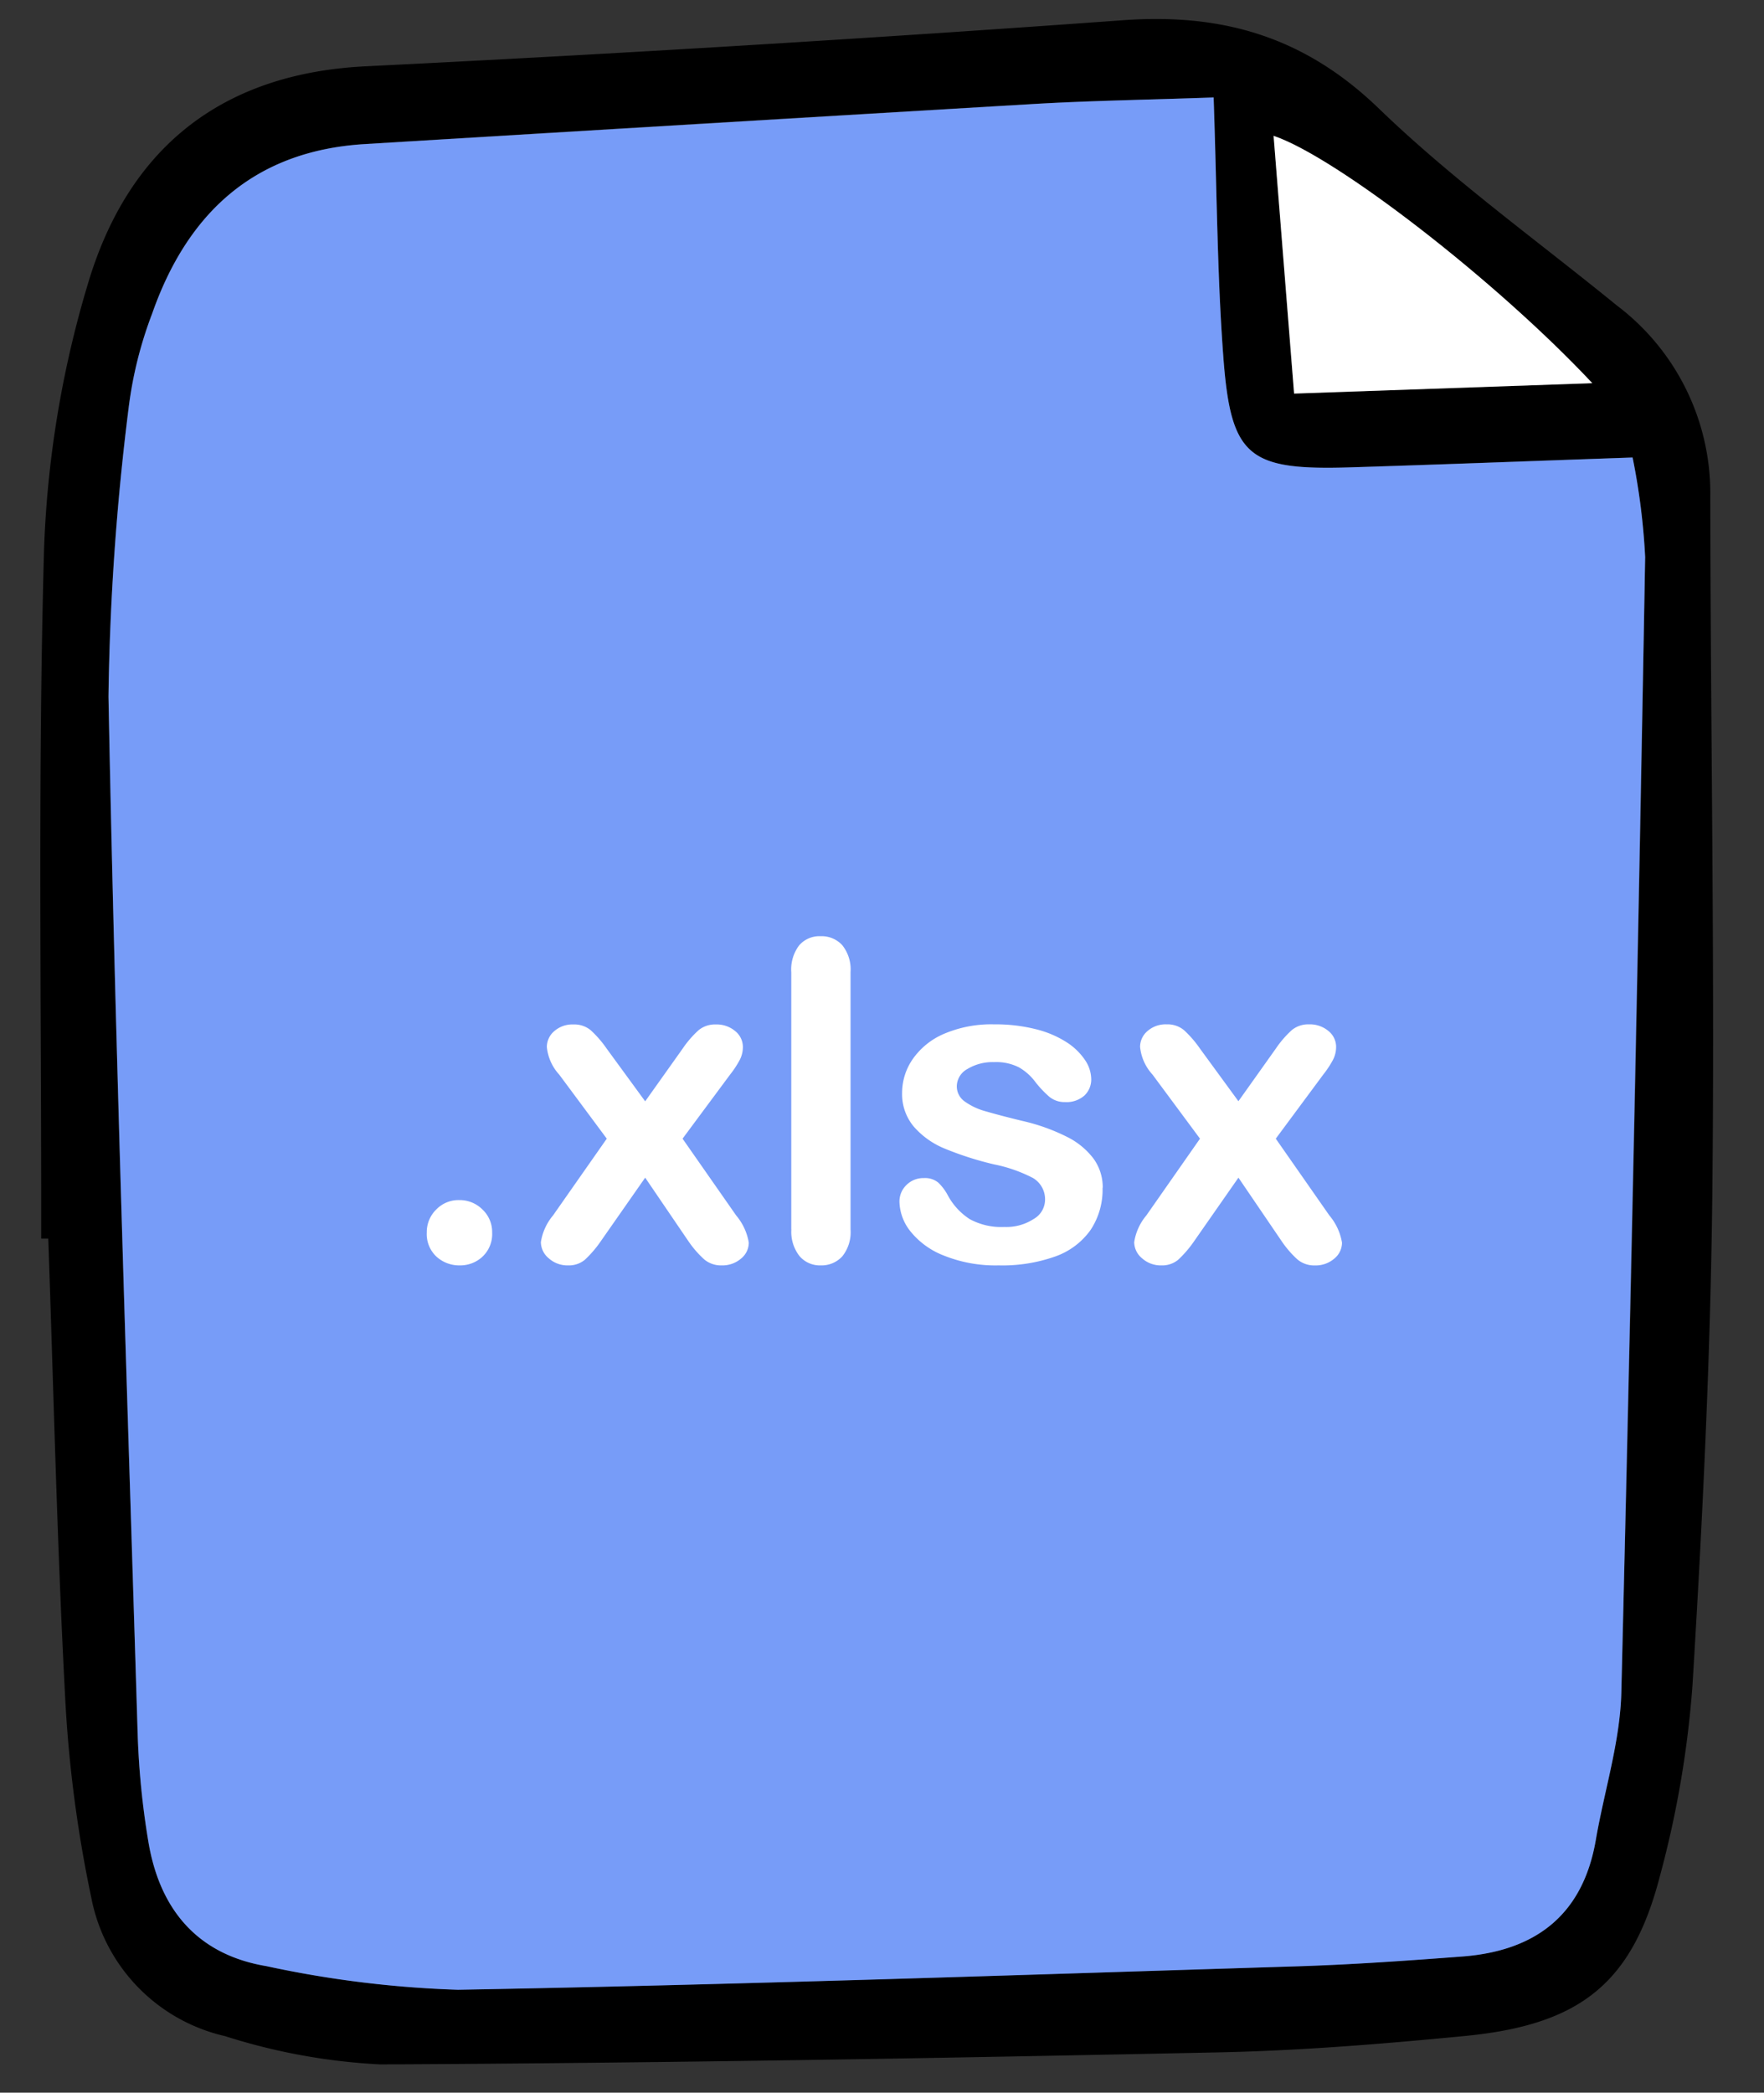
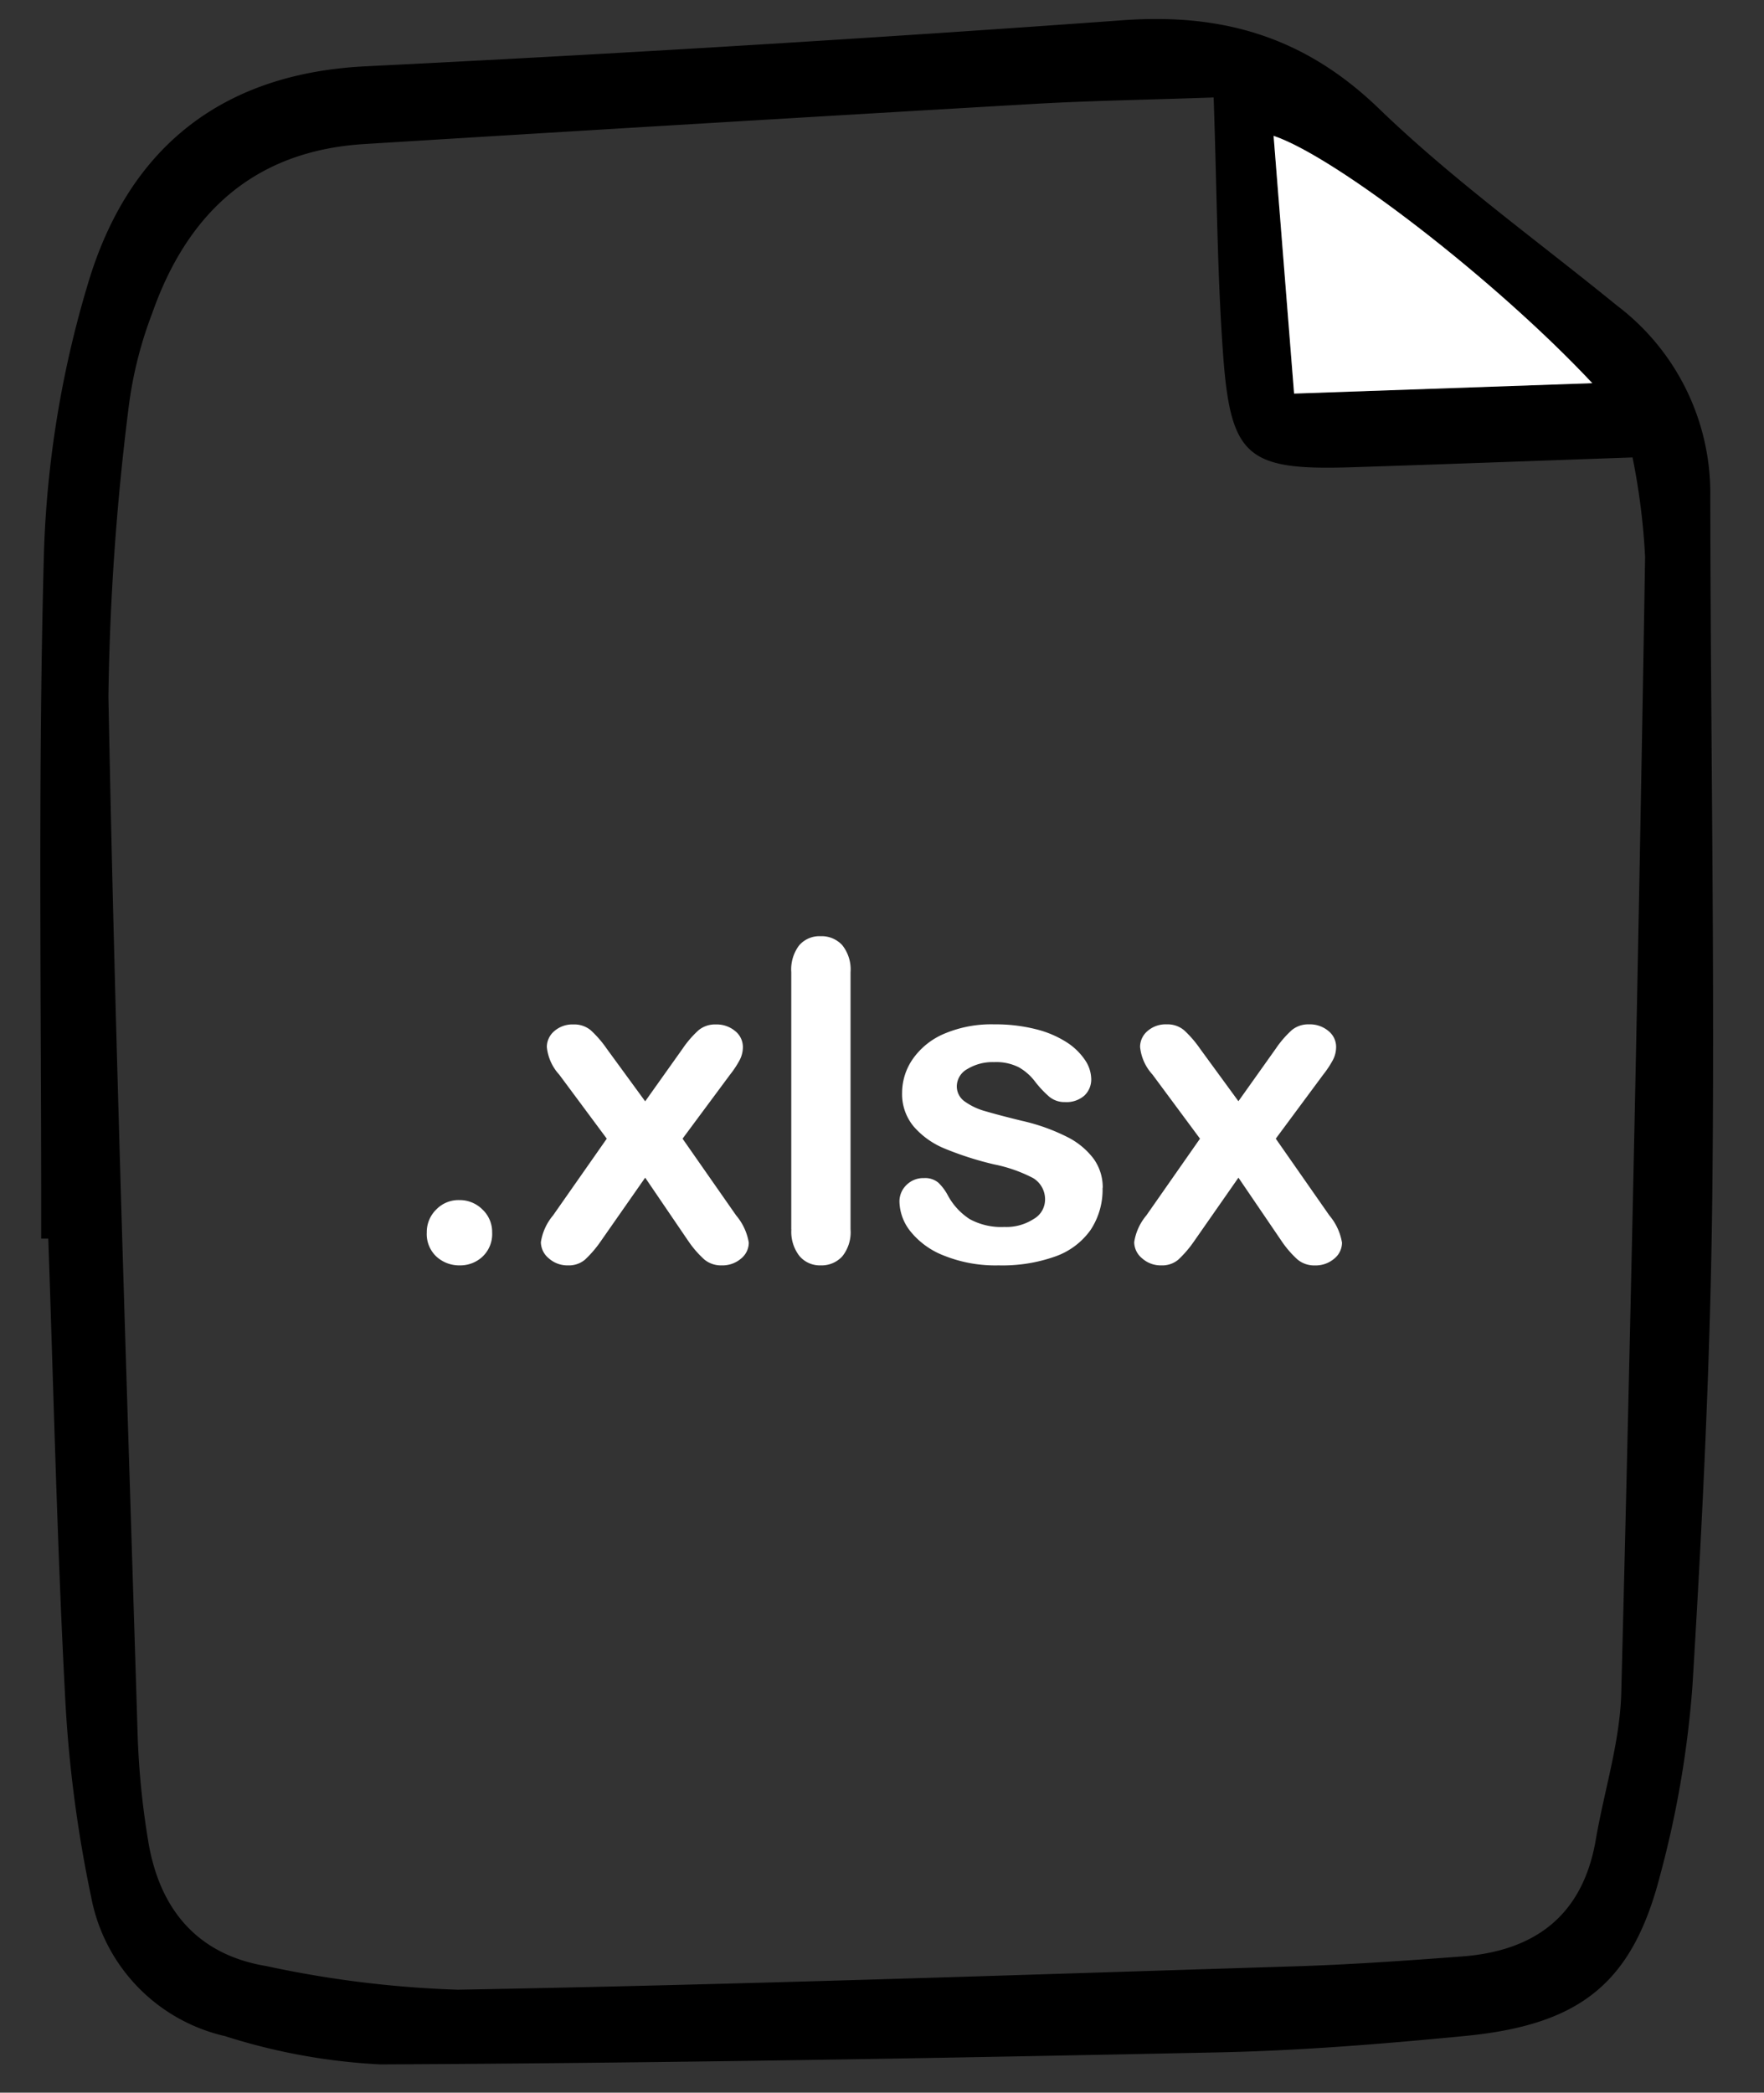
<svg xmlns="http://www.w3.org/2000/svg" width="87.267" height="103.517" viewBox="0 0 87.267 103.517">
  <rect x="0" y="0" width="87.267" height="103.517" fill="#333333" stroke="none" />
  <g id="Group_22195" data-name="Group 22195" transform="translate(-291.276 -4593)">
    <g id="Group_22171" data-name="Group 22171" transform="translate(-508.031 4252.546) rotate(-2)">
      <path id="Path_19408" data-name="Path 19408" d="M786.837,429.446c.408-11.33.619-22.673,1.325-33.985a51.792,51.792,0,0,1,2.645-13.173c2.2-6.516,6.861-10.133,14.1-10.237q18.763-.269,37.518-.97c4.966-.185,8.963,1.147,12.5,4.809s7.583,6.784,11.415,10.137a11.638,11.638,0,0,1,4.3,9.586c-.388,11.477-.578,22.961-1.1,34.431-.373,8.127-1.056,16.247-1.834,24.348a50.152,50.152,0,0,1-1.941,9.37c-1.556,5.247-4.2,7.207-9.905,7.56-4.067.252-8.149.443-12.22.386-13.819-.194-27.639-.434-41.453-.852a30.152,30.152,0,0,1-7.638-1.667,8.713,8.713,0,0,1-6.375-7.092,63.686,63.686,0,0,1-.945-9.951c-.134-7.56-.042-15.125-.042-22.688Zm59.937-54.39c-3.461,0-6.192-.054-8.921.009q-16.565.384-33.128.827c-5.482.139-8.894,3.109-10.808,8.014a19.9,19.9,0,0,0-1.321,4.59,127.345,127.345,0,0,0-1.5,14.273c-.268,17.139-.275,34.282-.348,51.423a39.962,39.962,0,0,0,.339,5.214c.429,3.358,2.2,5.7,5.618,6.39a52.749,52.749,0,0,0,9.437,1.5c13.808.236,27.62.238,41.431.29,2.762.01,5.525-.089,8.285-.2,3.625-.149,6.031-1.839,6.8-5.532.5-2.413,1.368-4.8,1.515-7.232q1.7-28.04,3.139-56.1a33.241,33.241,0,0,0-.449-4.947c-4.954,0-9.448.014-13.942,0-5.07-.02-5.915-.7-6.117-5.646C846.642,383.886,846.774,379.826,846.774,375.056ZM865,389.834c-4.554-5.216-12.272-11.627-15.33-12.778.19,4.286.374,8.417.568,12.778Z" transform="translate(0)" />
-       <path id="Path_19409" data-name="Path 19409" d="M851.818,380.175c0,4.769-.131,8.829.034,12.877.2,4.941,1.047,5.626,6.117,5.646,4.494.018,8.989,0,13.942,0a33.241,33.241,0,0,1,.449,4.947q-1.482,28.053-3.139,56.1c-.148,2.432-1.012,4.818-1.515,7.232-.77,3.693-3.176,5.383-6.8,5.532-2.76.113-5.524.212-8.285.2-13.811-.053-27.623-.055-41.431-.29a52.744,52.744,0,0,1-9.437-1.5c-3.42-.7-5.188-3.032-5.617-6.39a39.949,39.949,0,0,1-.339-5.214c.073-17.141.08-34.284.348-51.423a127.348,127.348,0,0,1,1.5-14.273,19.907,19.907,0,0,1,1.32-4.59c1.914-4.905,5.326-7.875,10.808-8.014q16.564-.421,33.128-.827C845.626,380.122,848.357,380.175,851.818,380.175Z" transform="translate(-5.045 -5.119)" fill="#779cf8" />
      <path id="Path_19410" data-name="Path 19410" d="M946.014,397.558H931.252c-.194-4.361-.377-8.492-.568-12.778C933.742,385.931,941.46,392.341,946.014,397.558Z" transform="translate(-81.012 -7.724)" fill="#fff" />
    </g>
    <path id="Path_19413" data-name="Path 19413" d="M-20.389.269a1.672,1.672,0,0,1-1.149-.43,1.526,1.526,0,0,1-.483-1.2,1.558,1.558,0,0,1,.462-1.128,1.529,1.529,0,0,1,1.139-.473,1.592,1.592,0,0,1,1.155.467,1.526,1.526,0,0,1,.478,1.133,1.538,1.538,0,0,1-.478,1.2A1.614,1.614,0,0,1-20.389.269Zm11.3-1.214-2.127-3.126L-13.4-.945a5.516,5.516,0,0,1-.8.935,1.238,1.238,0,0,1-.833.279,1.379,1.379,0,0,1-.951-.349,1.048,1.048,0,0,1-.392-.8,2.683,2.683,0,0,1,.6-1.321L-13.116-6l-2.353-3.169a2.365,2.365,0,0,1-.612-1.364,1.029,1.029,0,0,1,.365-.784,1.364,1.364,0,0,1,.956-.333,1.266,1.266,0,0,1,.854.29,5.416,5.416,0,0,1,.79.913l1.9,2.6,1.848-2.6a5.034,5.034,0,0,1,.8-.924,1.281,1.281,0,0,1,.843-.279,1.423,1.423,0,0,1,.961.328,1.006,1.006,0,0,1,.381.79,1.392,1.392,0,0,1-.156.639,4.856,4.856,0,0,1-.478.725L-9.367-6l2.653,3.8A2.793,2.793,0,0,1-6.091-.859a1.017,1.017,0,0,1-.387.795,1.414,1.414,0,0,1-.956.333,1.292,1.292,0,0,1-.854-.29A4.978,4.978,0,0,1-9.088-.945Zm5.1-.569V-14.233a1.979,1.979,0,0,1,.392-1.332,1.33,1.33,0,0,1,1.058-.451,1.387,1.387,0,0,1,1.074.446,1.922,1.922,0,0,1,.408,1.337V-1.515A1.905,1.905,0,0,1-1.466-.177,1.392,1.392,0,0,1-2.535.269,1.324,1.324,0,0,1-3.583-.193,1.95,1.95,0,0,1-3.985-1.515Zm15.4-2.052a3.6,3.6,0,0,1-.591,2.079A3.614,3.614,0,0,1,9.083-.177,7.822,7.822,0,0,1,6.273.269,6.851,6.851,0,0,1,3.566-.215,3.943,3.943,0,0,1,1.9-1.423a2.435,2.435,0,0,1-.537-1.456,1.128,1.128,0,0,1,.344-.827,1.179,1.179,0,0,1,.87-.344,1.015,1.015,0,0,1,.709.226,2.471,2.471,0,0,1,.473.634A3.214,3.214,0,0,0,4.839-2.02a3.256,3.256,0,0,0,1.713.387A2.476,2.476,0,0,0,8-2.025a1.1,1.1,0,0,0,.564-.9A1.221,1.221,0,0,0,7.976-4.05a7.242,7.242,0,0,0-1.928-.677,15.983,15.983,0,0,1-2.465-.79,4.059,4.059,0,0,1-1.52-1.09,2.5,2.5,0,0,1-.569-1.665A2.937,2.937,0,0,1,2.02-9.937a3.611,3.611,0,0,1,1.552-1.251,5.945,5.945,0,0,1,2.476-.467,8.134,8.134,0,0,1,2.046.236,5.1,5.1,0,0,1,1.515.634,3.128,3.128,0,0,1,.924.881,1.723,1.723,0,0,1,.317.945,1.092,1.092,0,0,1-.338.827,1.339,1.339,0,0,1-.961.322,1.178,1.178,0,0,1-.768-.258,5.065,5.065,0,0,1-.725-.773,2.651,2.651,0,0,0-.784-.687,2.471,2.471,0,0,0-1.225-.258,2.4,2.4,0,0,0-1.321.338A.987.987,0,0,0,4.2-8.6a.913.913,0,0,0,.387.757,3.21,3.21,0,0,0,1.042.489q.655.193,1.8.473a9.64,9.64,0,0,1,2.229.795A3.705,3.705,0,0,1,10.973-5,2.417,2.417,0,0,1,11.419-3.566ZM20.26-.945,18.133-4.071,15.952-.945a5.516,5.516,0,0,1-.8.935,1.238,1.238,0,0,1-.833.279,1.379,1.379,0,0,1-.951-.349,1.048,1.048,0,0,1-.392-.8,2.683,2.683,0,0,1,.6-1.321L16.231-6,13.879-9.174a2.365,2.365,0,0,1-.612-1.364,1.029,1.029,0,0,1,.365-.784,1.364,1.364,0,0,1,.956-.333,1.266,1.266,0,0,1,.854.29,5.416,5.416,0,0,1,.79.913l1.9,2.6,1.848-2.6a5.034,5.034,0,0,1,.8-.924,1.281,1.281,0,0,1,.843-.279,1.423,1.423,0,0,1,.961.328,1.006,1.006,0,0,1,.381.79,1.392,1.392,0,0,1-.156.639,4.856,4.856,0,0,1-.478.725L19.98-6l2.653,3.8a2.793,2.793,0,0,1,.623,1.343,1.017,1.017,0,0,1-.387.795,1.414,1.414,0,0,1-.956.333,1.292,1.292,0,0,1-.854-.29A4.978,4.978,0,0,1,20.26-.945Z" transform="translate(334.41 4655.326)" fill="#fff" />
  </g>
</svg>